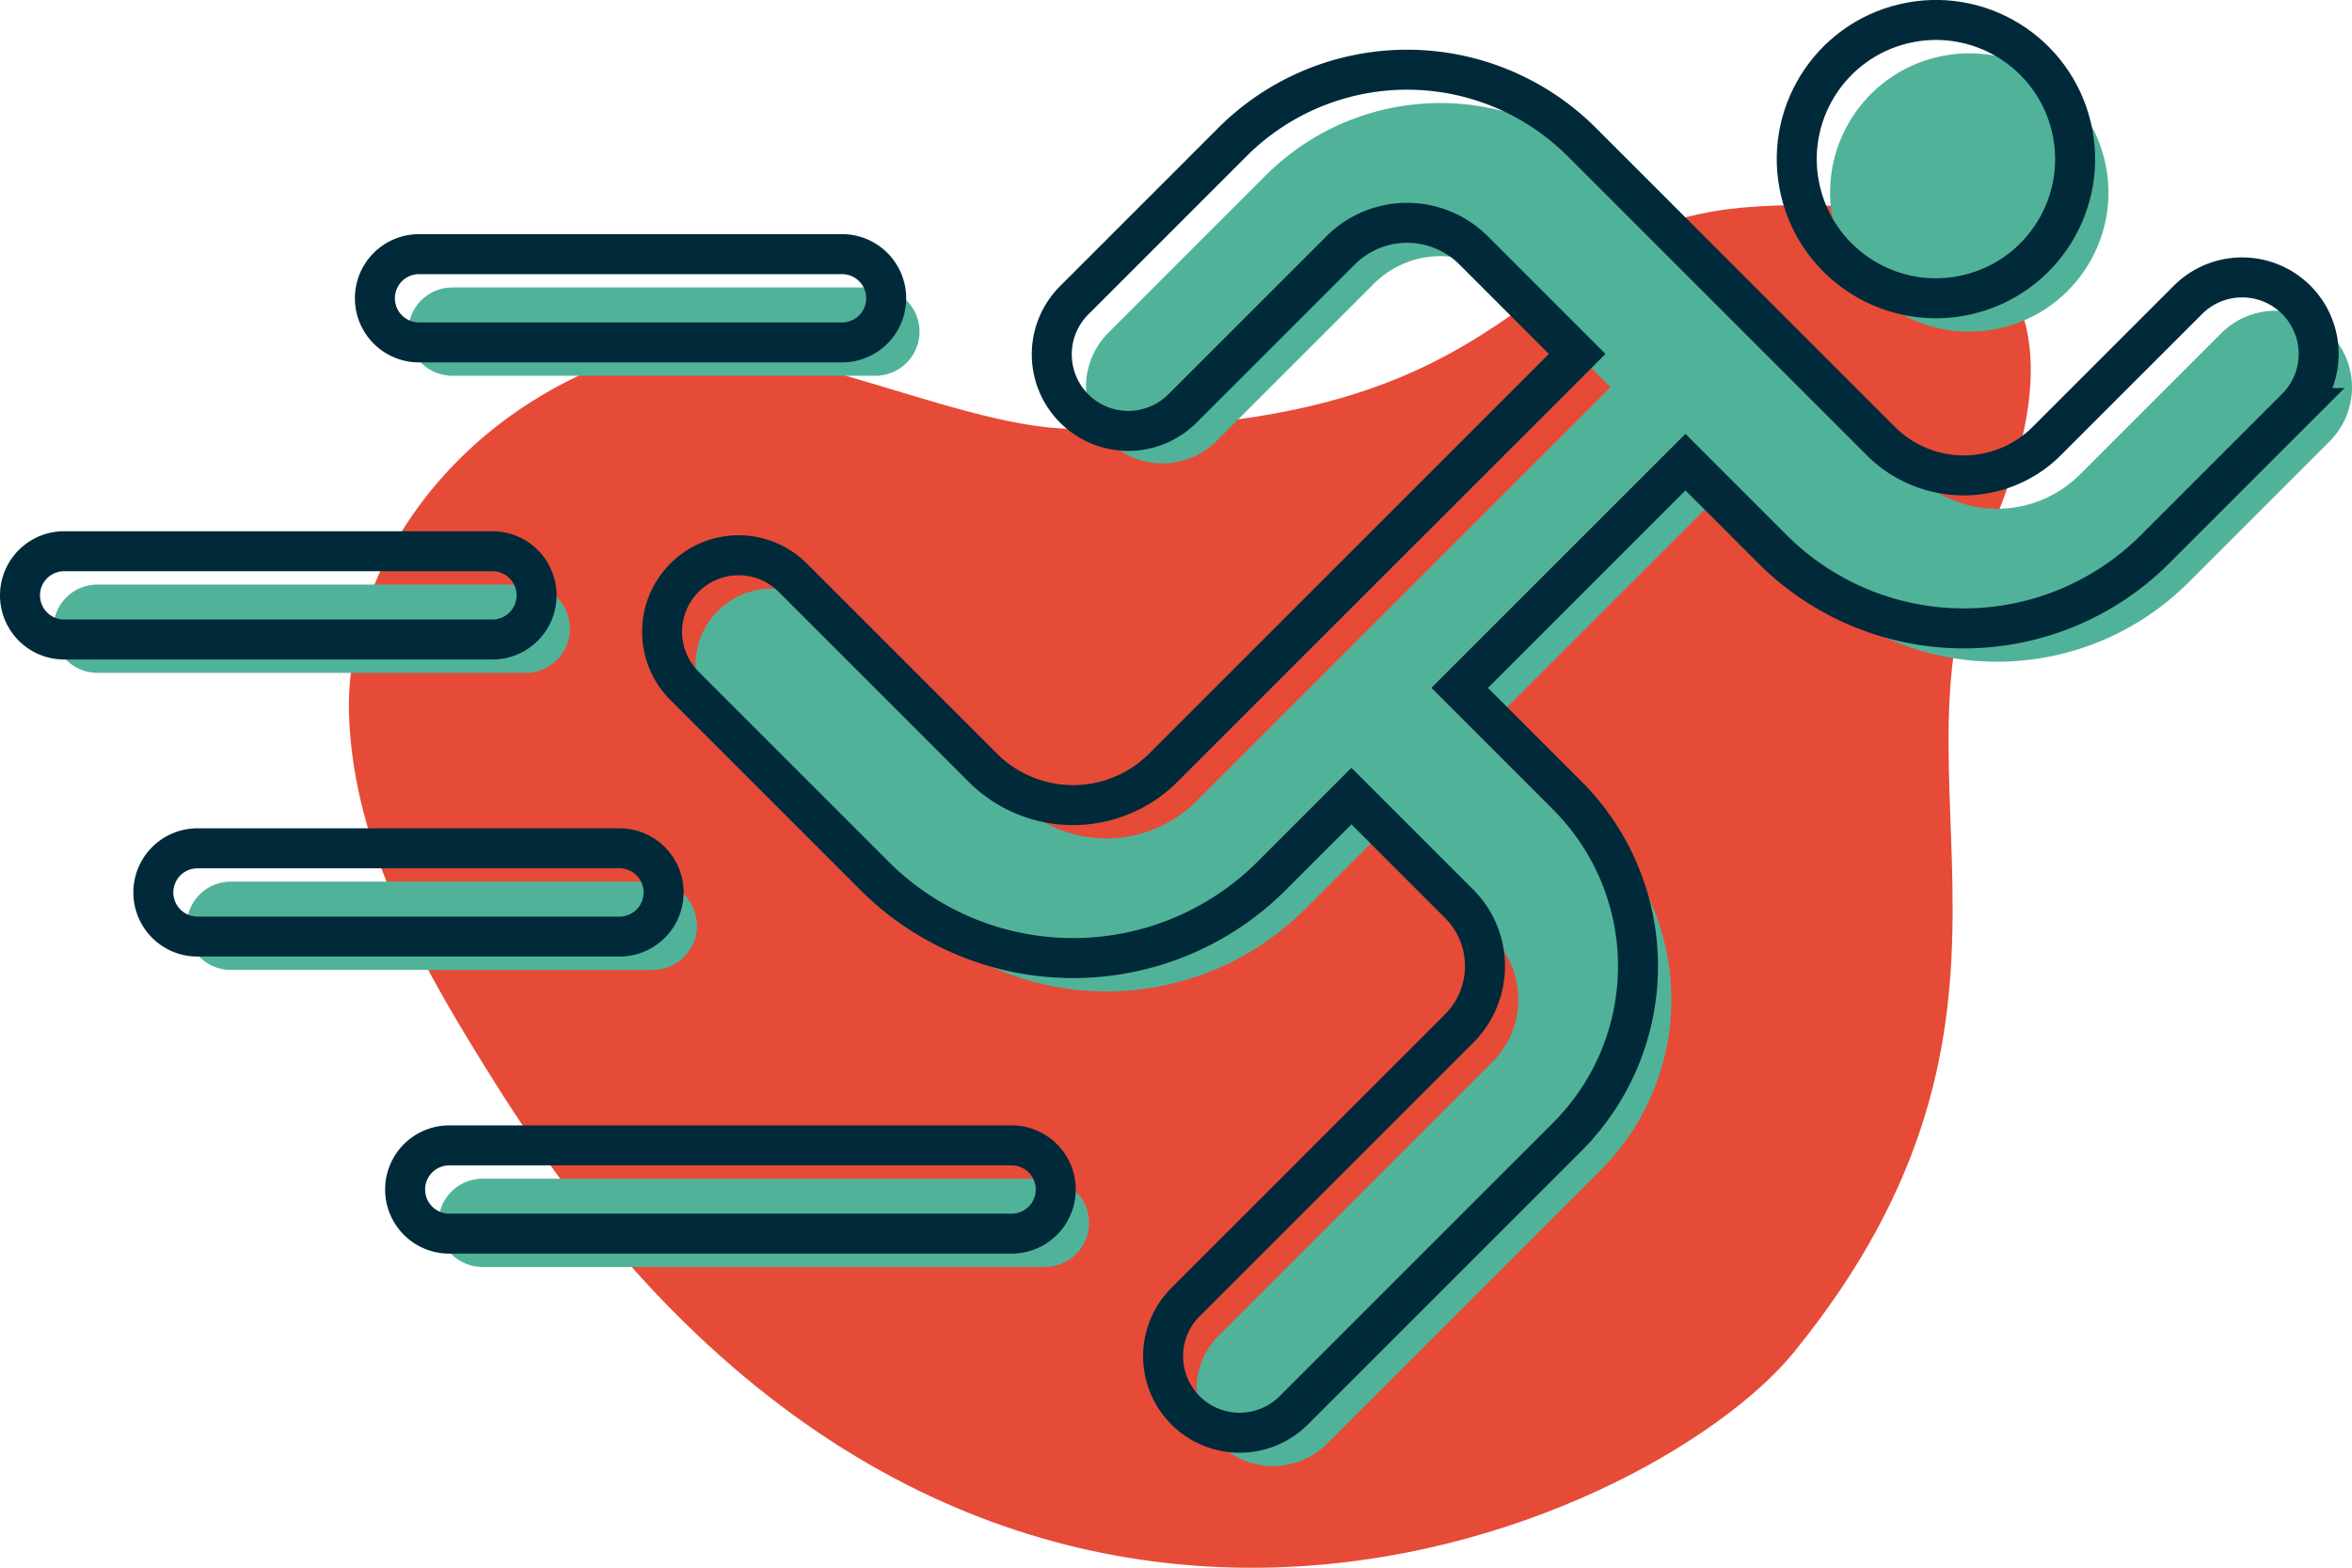
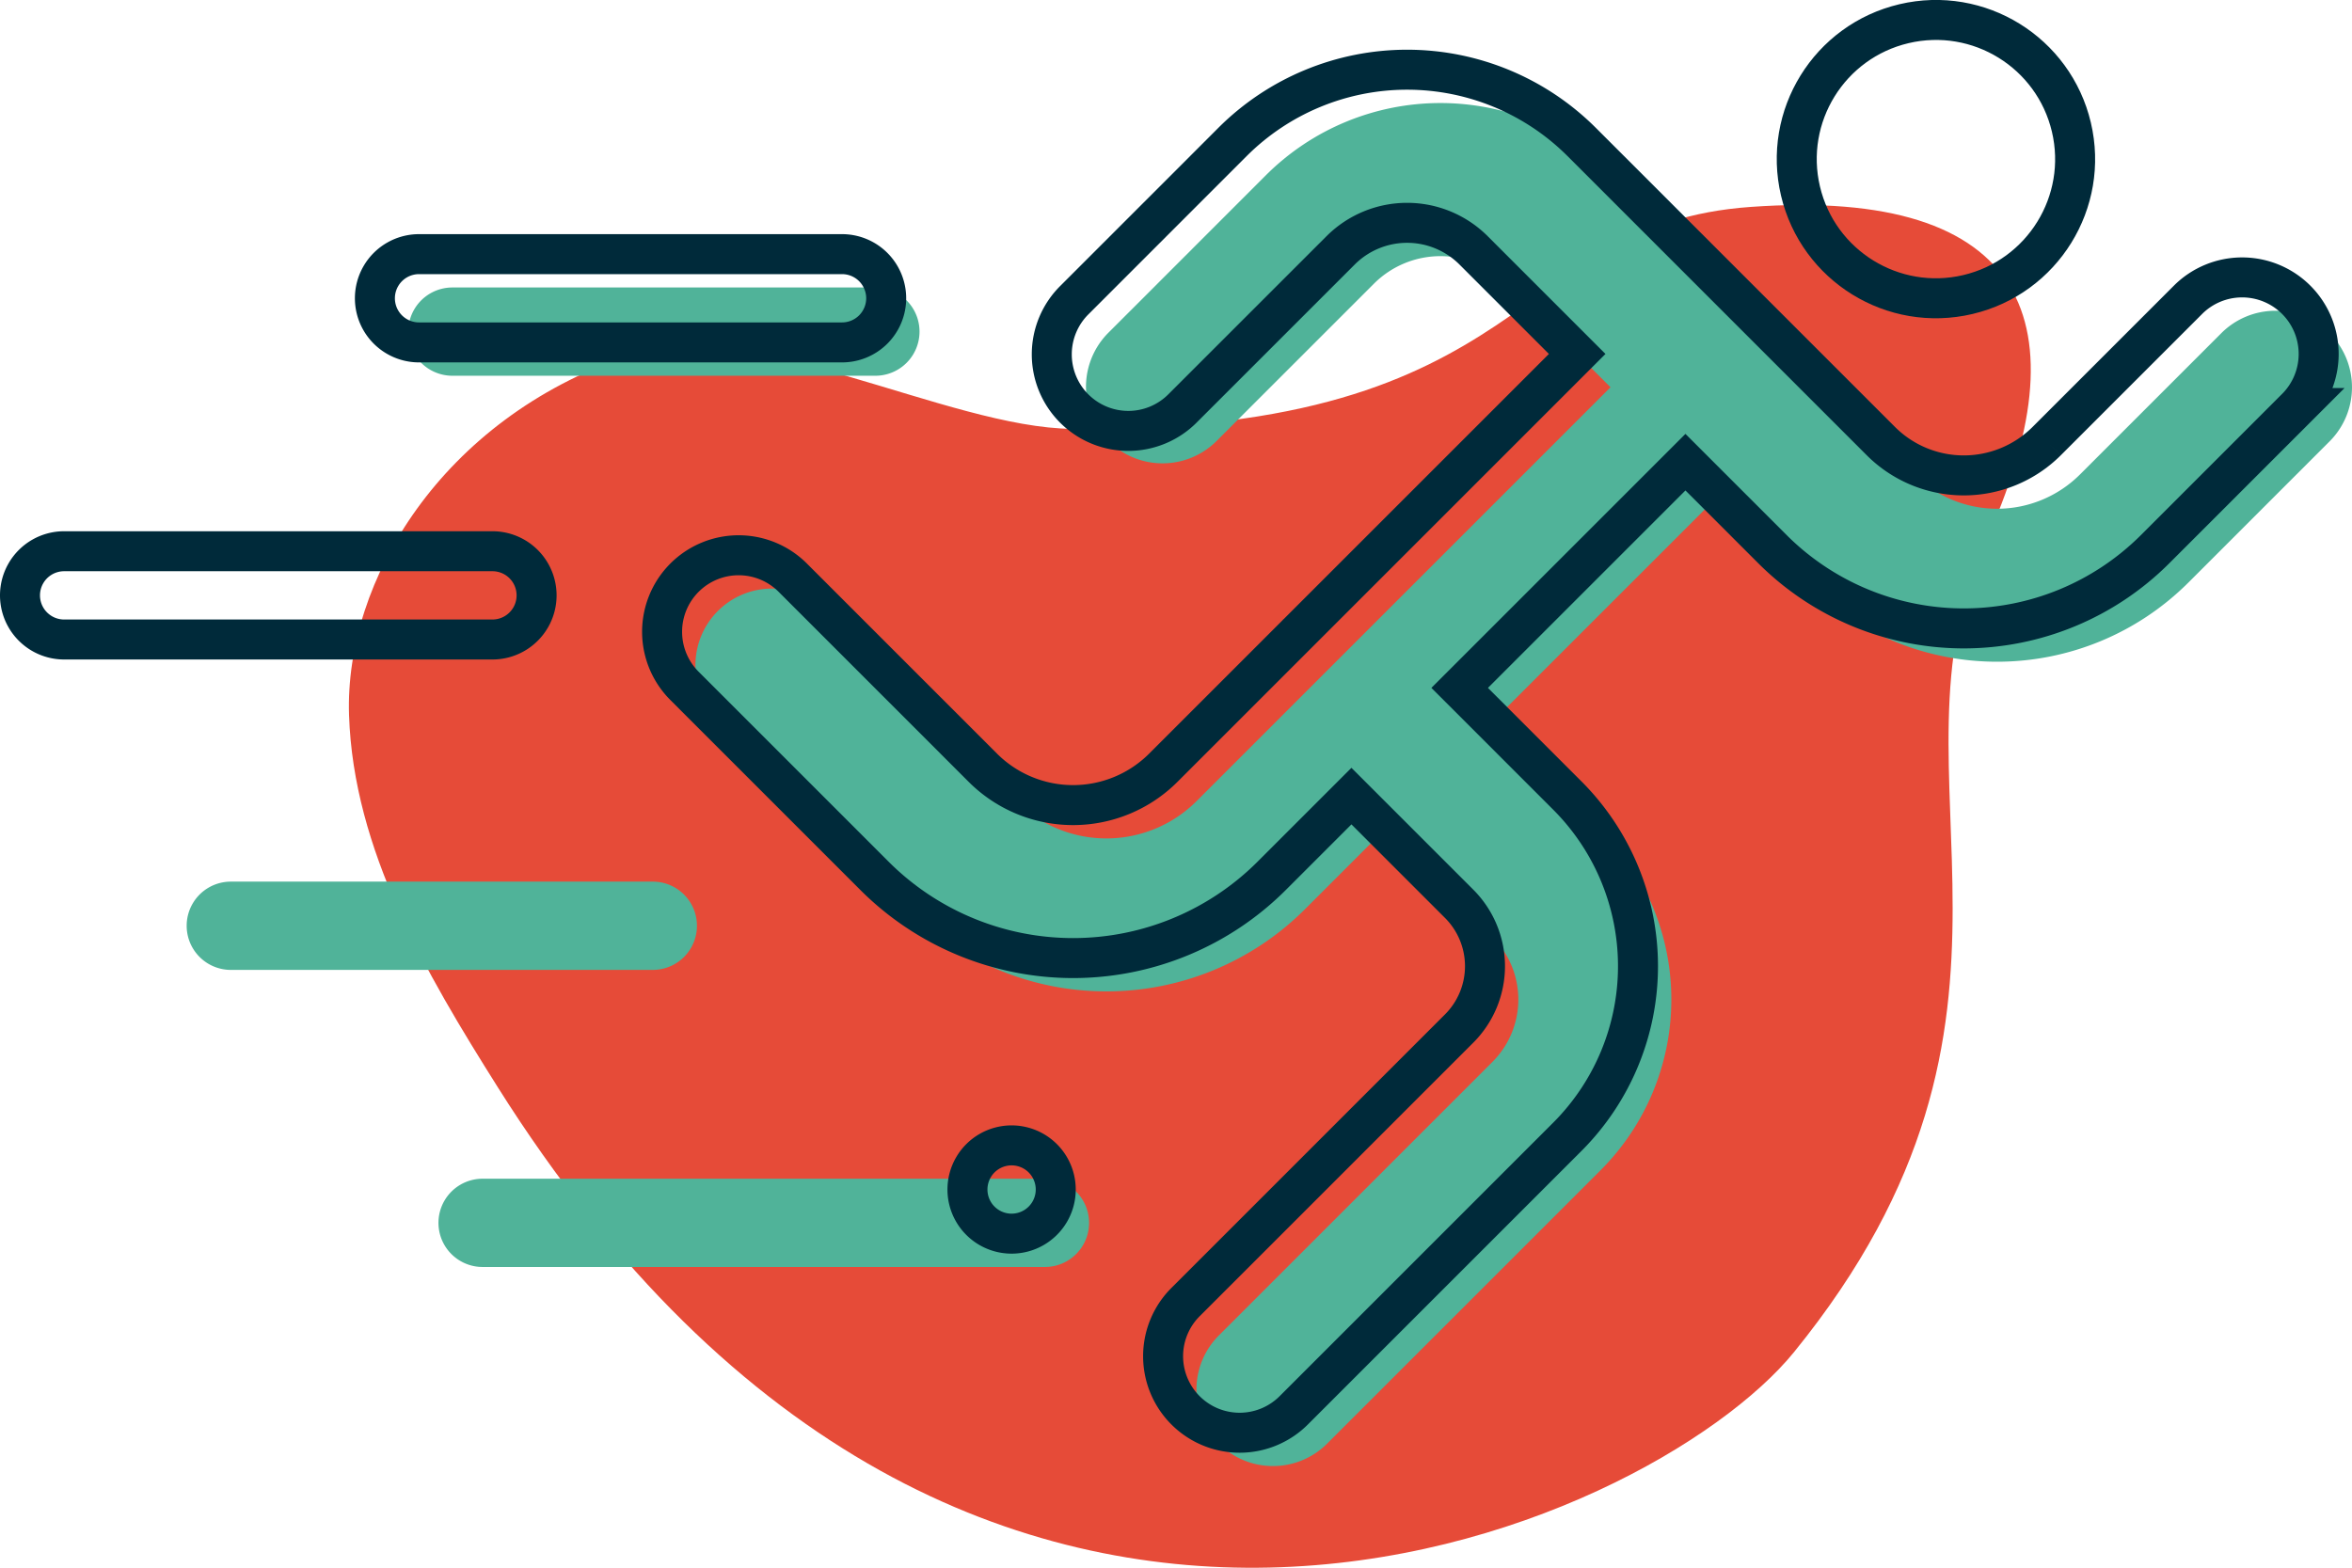
<svg xmlns="http://www.w3.org/2000/svg" viewBox="0 0 158.779 105.857">
  <defs>
    <style>
      .icon3-1 {
        fill: #e64b38;
      }

      .icon3-2 {
        fill: #50b399;
      }

      .icon3-3 {
        fill: none;
        stroke: #002a3a;
        stroke-miterlimit: 10;
        stroke-width: 2.7px;
      }
    </style>
  </defs>
  <g id="Layer_2" data-name="Layer 2">
    <g id="Layer_1-2" data-name="Layer 1">
      <g>
        <path class="icon3-1" d="M33.596,73.398c-4.879-7.75-9.732-16.016-10.033-25.111C23.262,39.192,29.833,28.311,42.34,24.039c8.212-2.805,21.616,4.862,30.066,4.918,31.53.211,29.424-13.821,45.773-14.985,18.745-1.335,22.574,7.892,15.794,22.772-7.144,15.679,5.684,31.71-12.855,54.544C111.425,103.227,65.535,124.129,33.596,73.398Z" />
        <g>
          <path class="icon3-2" d="M157.265,22.495a5.168,5.168,0,0,0-7.307 0l-9.543,9.543a7.921,7.921,0,0,1-11.188 0l-20.197-20.197a16.674,16.674,0,0,0-23.58,0L74.797,22.495a5.167,5.167,0,0,0,7.307,7.307L92.758,19.149a6.347,6.347,0,0,1,8.965,0l7,7L89.834,45.038l-.006.005-.005.006-9.046,9.046a8.617,8.617,0,0,1-12.171,0L55.798,41.285a5.167,5.167,0,1,0-7.307,7.307L61.299,61.403a18.963,18.963,0,0,0,26.786,0l5.398-5.398,7.277,7.277a5.955,5.955,0,0,1,0,8.411L82.313,90.141A5.167,5.167,0,1,0,89.62,97.448l18.447-18.447a16.299,16.299,0,0,0,0-23.026l-7.277-7.277L116.031,33.456l5.889,5.889a18.266,18.266,0,0,0,25.803,0l9.543-9.543A5.168,5.168,0,0,0,157.265,22.495Z" />
-           <circle class="icon3-2" cx="132.942" cy="12.996" r="9.395" transform="translate(0.571 30.891) rotate(-13.282)" />
        </g>
        <path class="icon3-2" d="M59.095,25.371H30.54a2.98,2.98,0,0,1,0-5.96H59.095a2.98,2.98,0,0,1,0,5.96Z" />
-         <path class="icon3-2" d="M35.494,45.43H6.58a2.98,2.98,0,0,1,0-5.96H35.494a2.98,2.98,0,1,1,0,5.96Z" />
        <path class="icon3-2" d="M44.07,65.489H15.582a2.98,2.98,0,1,1,0-5.96H44.07a2.98,2.98,0,1,1,0,5.96Z" />
        <path class="icon3-2" d="M70.541,85.549H32.58a2.98,2.98,0,1,1,0-5.96H70.541a2.98,2.98,0,1,1,0,5.96Z" />
        <g>
          <g>
            <path class="icon3-3" d="M155.015,20.244a5.168,5.168,0,0,0-7.307 0l-9.543,9.543a7.921,7.921,0,0,1-11.188 0l-20.197-20.197a16.674,16.674,0,0,0-23.58,0L72.547,20.245A5.167,5.167,0,1,0,79.854,27.552L90.508,16.899a6.347,6.347,0,0,1,8.965,0l7,7L87.584,42.788l-.006.005-.005.006-9.046,9.046a8.617,8.617,0,0,1-12.171,0L53.547,39.035a5.167,5.167,0,1,0-7.307,7.307l12.809,12.81a18.963,18.963,0,0,0,26.786,0l5.398-5.398,7.277,7.277a5.955,5.955,0,0,1,0,8.411L80.062,87.89a5.167,5.167,0,1,0,7.307,7.307l18.447-18.447a16.299,16.299,0,0,0,0-23.026L98.54,46.447,113.781,31.206,119.67,37.095a18.266,18.266,0,0,0,25.803,0l9.543-9.543A5.168,5.168,0,0,0,155.015,20.244Z" />
            <circle class="icon3-3" cx="130.692" cy="10.745" r="9.395" transform="translate(1.027 30.314) rotate(-13.283)" />
          </g>
          <path class="icon3-3" d="M59.825,20.14a2.98,2.98,0,0,1-2.98,2.98H28.289a2.98,2.98,0,0,1,0-5.96H56.845A2.98,2.98,0,0,1,59.825,20.14Z" />
          <path class="icon3-3" d="M33.244,43.18H4.33a2.98,2.98,0,1,1,0-5.96H33.244a2.98,2.98,0,1,1,0,5.96Z" />
-           <path class="icon3-3" d="M41.819,63.239H13.332a2.98,2.98,0,1,1,0-5.96H41.819a2.98,2.98,0,1,1,0,5.96Z" />
-           <path class="icon3-3" d="M68.291,83.298H30.329a2.98,2.98,0,0,1,0-5.96H68.291a2.98,2.98,0,1,1,0,5.96Z" />
+           <path class="icon3-3" d="M68.291,83.298a2.98,2.98,0,0,1,0-5.96H68.291a2.98,2.98,0,1,1,0,5.96Z" />
        </g>
      </g>
    </g>
  </g>
</svg>